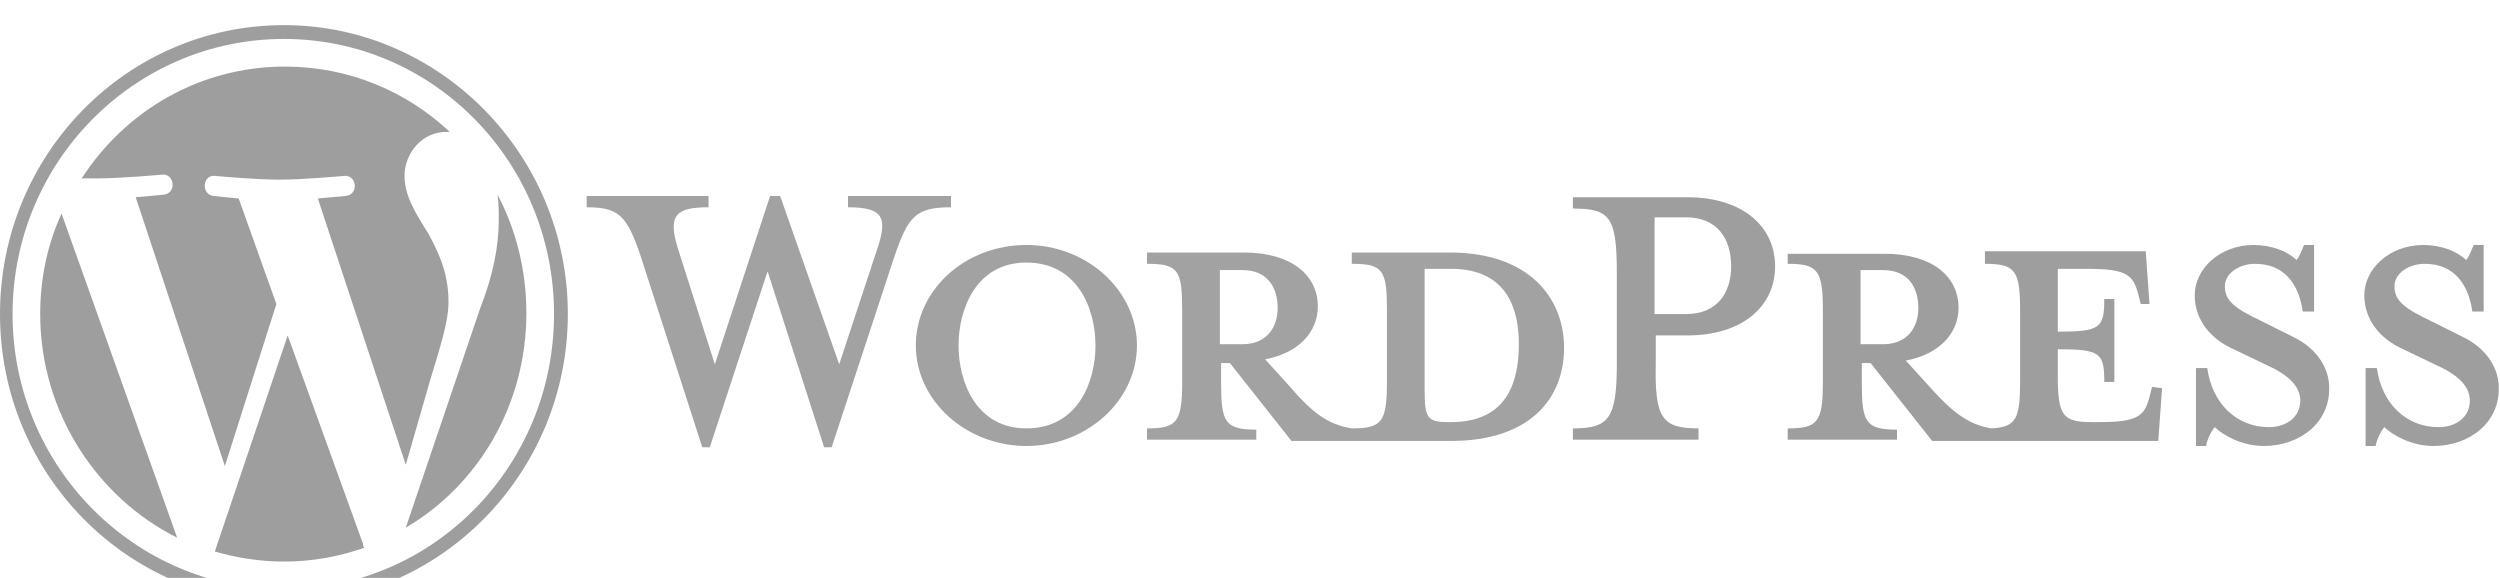
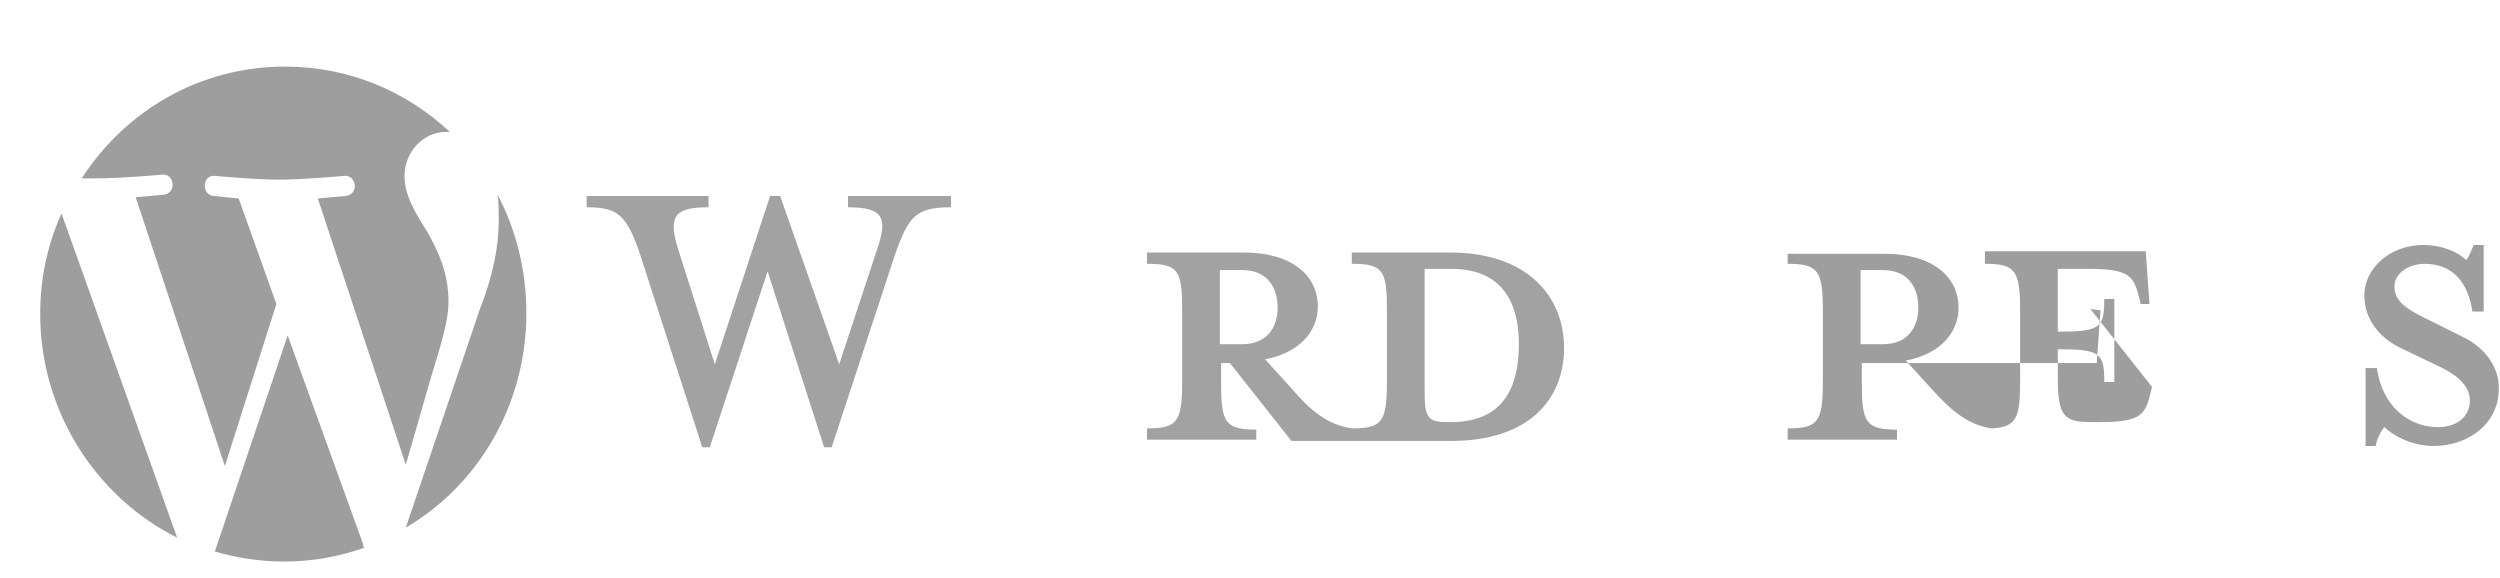
<svg xmlns="http://www.w3.org/2000/svg" width="199" height="46" viewBox="0 0 199 42">
  <g>
    <path d="m115.4,18.1l-7.8,0l0,0.9c2.5,0 2.8,0.5 2.8,3.7l0,5.7c0,3.2 -0.4,3.7 -2.8,3.7c-1.9,-0.3 -3.2,-1.3 -4.9,-3.3l-2,-2.2c2.7,-0.5 4.2,-2.2 4.2,-4.2c0,-2.5 -2.1,-4.3 -5.9,-4.3l-7.7,0l0,0.9c2.5,0 2.8,0.5 2.8,3.7l0,5.7c0,3.2 -0.4,3.7 -2.8,3.7l0,0.9l8.7,0l0,-0.8c-2.5,0 -2.8,-0.6 -2.8,-3.7l0,-1.6l0.7,0l4.9,6.2l12.7,0c6.3,0 9,-3.4 9,-7.4s-2.8,-7.6 -9.1,-7.6m-18.3,7.3l0,-5.9l1.8,0c2,0 2.8,1.4 2.8,3c0,1.6 -0.9,2.9 -2.8,2.9l-1.8,0l0,0zm18.4,6.2l-0.3,0c-1.6,0 -1.8,-0.4 -1.8,-2.5l0,-9.7l2.1,0c4.6,0 5.4,3.4 5.4,6c0,2.8 -0.8,6.2 -5.4,6.2" fill="#A2A2A2" />
    <path d="m66.8,27l3,-9.1c0.9,-2.6 0.5,-3.4 -2.3,-3.4l0,-0.9l8.2,0l0,0.9c-2.8,0 -3.4,0.7 -4.5,3.9l-5,15.2l-0.6,0l-4.5,-14l-4.6,14l-0.6,0l-4.9,-15.2c-1.1,-3.3 -1.8,-3.9 -4.3,-3.9l0,-0.9l9.7,0l0,0.9c-2.6,0 -3.3,0.6 -2.4,3.4l2.9,9.1l4.4,-13.4l0.8,0l4.7,13.4z" fill="#A2A2A2" />
-     <path d="m81.7,33.5c-4.8,0 -8.8,-3.6 -8.8,-8c0,-4.4 3.9,-8 8.8,-8c4.8,0 8.8,3.6 8.8,8c0,4.4 -4,8 -8.8,8m0,-14.6c-4,0 -5.4,3.7 -5.4,6.6c0,2.9 1.4,6.6 5.4,6.6c4.1,0 5.5,-3.7 5.5,-6.6c0,-2.9 -1.4,-6.6 -5.5,-6.6" fill="#A2A2A2" />
-     <path d="m135.2,32.1l0,0.9l-10,0l0,-0.9c2.9,0 3.5,-0.8 3.5,-5.2l0,-7.1c0,-4.5 -0.5,-5.2 -3.5,-5.2l0,-0.9l9.1,0c4.5,0 7,2.4 7,5.5c0,3.1 -2.5,5.5 -7,5.5l-2.5,0l0,2.2c-0.1,4.4 0.5,5.2 3.4,5.2m-1,-16.8l-2.5,0l0,7.7l2.5,0c2.5,0 3.6,-1.7 3.6,-3.8c0,-2.2 -1.1,-3.9 -3.6,-3.9" fill="#9E9E9E" />
-     <path d="m171.3,28.8l-0.2,0.8c-0.4,1.5 -0.9,2 -4,2l-0.6,0c-2.3,0 -2.7,-0.5 -2.7,-3.7l0,-2.1c3.4,0 3.7,0.3 3.7,2.6l0.8,0l0,-6.6l-0.8,0c0,2.3 -0.3,2.6 -3.7,2.6l0,-5l2.4,0c3.1,0 3.6,0.5 4,2l0.2,0.8l0.7,0l-0.3,-4.2l-12.8,0l0,1c2.4,0 2.8,0.5 2.8,3.7l0,5.7c0,2.9 -0.3,3.6 -2.3,3.7c-1.8,-0.3 -3.1,-1.3 -4.8,-3.2l-2,-2.2c2.7,-0.5 4.2,-2.2 4.2,-4.2c0,-2.5 -2.1,-4.3 -5.9,-4.3l-7.7,0l0,0.8c2.4,0 2.8,0.5 2.8,3.7l0,5.7c0,3.2 -0.4,3.7 -2.8,3.7l0,0.9l8.7,0l0,-0.8c-2.5,0 -2.8,-0.6 -2.8,-3.7l0,-1.6l0.7,0l4.9,6.2l18,0l0.3,-4.2l-0.8,-0.1l0,0zm-23.2,-3.4l0,-5.9l1.8,0c2,0 2.8,1.4 2.8,3c0,1.6 -0.9,2.9 -2.8,2.9l-1.8,0l0,0z" fill="#9E9E9E" />
-     <path d="m180.2,33.5c-1.8,0 -3.3,-0.9 -3.9,-1.5c-0.2,0.2 -0.6,0.9 -0.7,1.5l-0.8,0l0,-6.2l0.9,0c0.4,2.9 2.4,4.7 4.9,4.7c1.4,0 2.5,-0.8 2.5,-2.1c0,-1.2 -1,-2.1 -2.8,-2.9l-2.5,-1.2c-1.8,-0.8 -3.1,-2.3 -3.1,-4.3c0,-2.1 2,-4 4.7,-4c1.4,0 2.7,0.5 3.4,1.2c0.2,-0.2 0.4,-0.7 0.6,-1.2l0.8,0l0,5.3l-0.9,0c-0.3,-2.1 -1.4,-3.8 -3.8,-3.8c-1.2,0 -2.4,0.7 -2.4,1.8c0,1.2 0.9,1.8 3,2.8l2.4,1.2c2.1,1 2.9,2.7 2.9,4c0.1,2.8 -2.3,4.7 -5.2,4.7" fill="#9E9E9E" />
+     <path d="m171.3,28.8l-0.2,0.8c-0.4,1.5 -0.9,2 -4,2l-0.6,0c-2.3,0 -2.7,-0.5 -2.7,-3.7l0,-2.1c3.4,0 3.7,0.3 3.7,2.6l0.8,0l0,-6.6l-0.8,0c0,2.3 -0.3,2.6 -3.7,2.6l0,-5l2.4,0c3.1,0 3.6,0.5 4,2l0.2,0.8l0.7,0l-0.3,-4.2l-12.8,0l0,1c2.4,0 2.8,0.5 2.8,3.7l0,5.7c0,2.9 -0.3,3.6 -2.3,3.7c-1.8,-0.3 -3.1,-1.3 -4.8,-3.2l-2,-2.2c2.7,-0.5 4.2,-2.2 4.2,-4.2c0,-2.5 -2.1,-4.3 -5.9,-4.3l-7.7,0l0,0.8c2.4,0 2.8,0.5 2.8,3.7l0,5.7c0,3.2 -0.4,3.7 -2.8,3.7l0,0.9l8.7,0l0,-0.8c-2.5,0 -2.8,-0.6 -2.8,-3.7l0,-1.6l0.7,0l18,0l0.3,-4.2l-0.8,-0.1l0,0zm-23.2,-3.4l0,-5.9l1.8,0c2,0 2.8,1.4 2.8,3c0,1.6 -0.9,2.9 -2.8,2.9l-1.8,0l0,0z" fill="#9E9E9E" />
    <path d="m193.7,33.5c-1.8,0 -3.3,-0.9 -3.9,-1.5c-0.2,0.2 -0.6,0.9 -0.7,1.5l-0.8,0l0,-6.2l0.9,0c0.4,2.9 2.4,4.7 4.9,4.7c1.4,0 2.5,-0.8 2.5,-2.1c0,-1.2 -1,-2.1 -2.8,-2.9l-2.5,-1.2c-1.8,-0.8 -3.1,-2.3 -3.1,-4.3c0,-2.1 2,-4 4.7,-4c1.4,0 2.7,0.5 3.4,1.2c0.2,-0.2 0.4,-0.7 0.6,-1.2l0.8,0l0,5.3l-0.9,0c-0.3,-2.1 -1.4,-3.8 -3.8,-3.8c-1.2,0 -2.4,0.7 -2.4,1.8c0,1.2 0.9,1.8 3,2.8l2.4,1.2c2.1,1 2.9,2.7 2.9,4c0.1,2.8 -2.3,4.7 -5.2,4.7" fill="#9E9E9E" />
    <path d="m3.2,23c0,7.8 4.5,14.6 10.9,17.8l-9.2,-25.8c-1.1,2.4 -1.7,5.1 -1.7,8" fill="#9E9E9E" />
    <path d="m35.7,22c0,-2.4 -0.9,-4.1 -1.6,-5.4c-1,-1.6 -1.9,-3 -1.9,-4.6c0,-1.8 1.4,-3.5 3.3,-3.5c0.1,0 0.2,0 0.3,0c-3.4,-3.2 -8,-5.2 -13.1,-5.2c-6.8,0 -12.7,3.5 -16.2,8.9c0.5,0 0.9,0 1.2,0c2,0 5.2,-0.3 5.2,-0.3c1,-0.1 1.2,1.5 0.1,1.6c0,0 -1,0.1 -2.2,0.2l7.1,21.4l4.1,-12.9l-3,-8.4c-1,-0.1 -2,-0.2 -2,-0.2c-1,-0.1 -0.9,-1.7 0.1,-1.6c0,0 3.2,0.3 5.1,0.3c2,0 5.2,-0.3 5.2,-0.3c1,-0.1 1.2,1.5 0.1,1.6c0,0 -1.1,0.1 -2.2,0.2l7,21.2l1.9,-6.6c0.8,-2.7 1.5,-4.7 1.5,-6.4" fill="#9E9E9E" />
    <path d="m22.9,24.7l-5.8,17.2c1.7,0.5 3.6,0.8 5.5,0.8c2.3,0 4.4,-0.4 6.4,-1.1c-0.1,-0.1 -0.1,-0.2 -0.1,-0.3l-6,-16.6z" fill="#9E9E9E" />
    <path d="m39.6,13.5c0.1,0.6 0.1,1.3 0.1,2c0,2 -0.4,4.3 -1.5,7.1l-5.9,17.4c5.8,-3.4 9.6,-9.8 9.6,-17.1c0,-3.3 -0.8,-6.6 -2.3,-9.4" fill="#9E9E9E" />
-     <path d="m22.6,0c-12.5,0 -22.6,10.3 -22.6,23c0,12.7 10.1,23 22.6,23c12.4,0 22.6,-10.3 22.6,-23c0,-12.7 -10.2,-23 -22.6,-23m0,44.9c-11.9,0 -21.6,-9.8 -21.6,-21.9c0,-12.1 9.7,-21.9 21.6,-21.9c11.9,0 21.5,9.8 21.5,21.9c0,12.1 -9.6,21.9 -21.5,21.9" fill="#9E9E9E" />
  </g>
</svg>